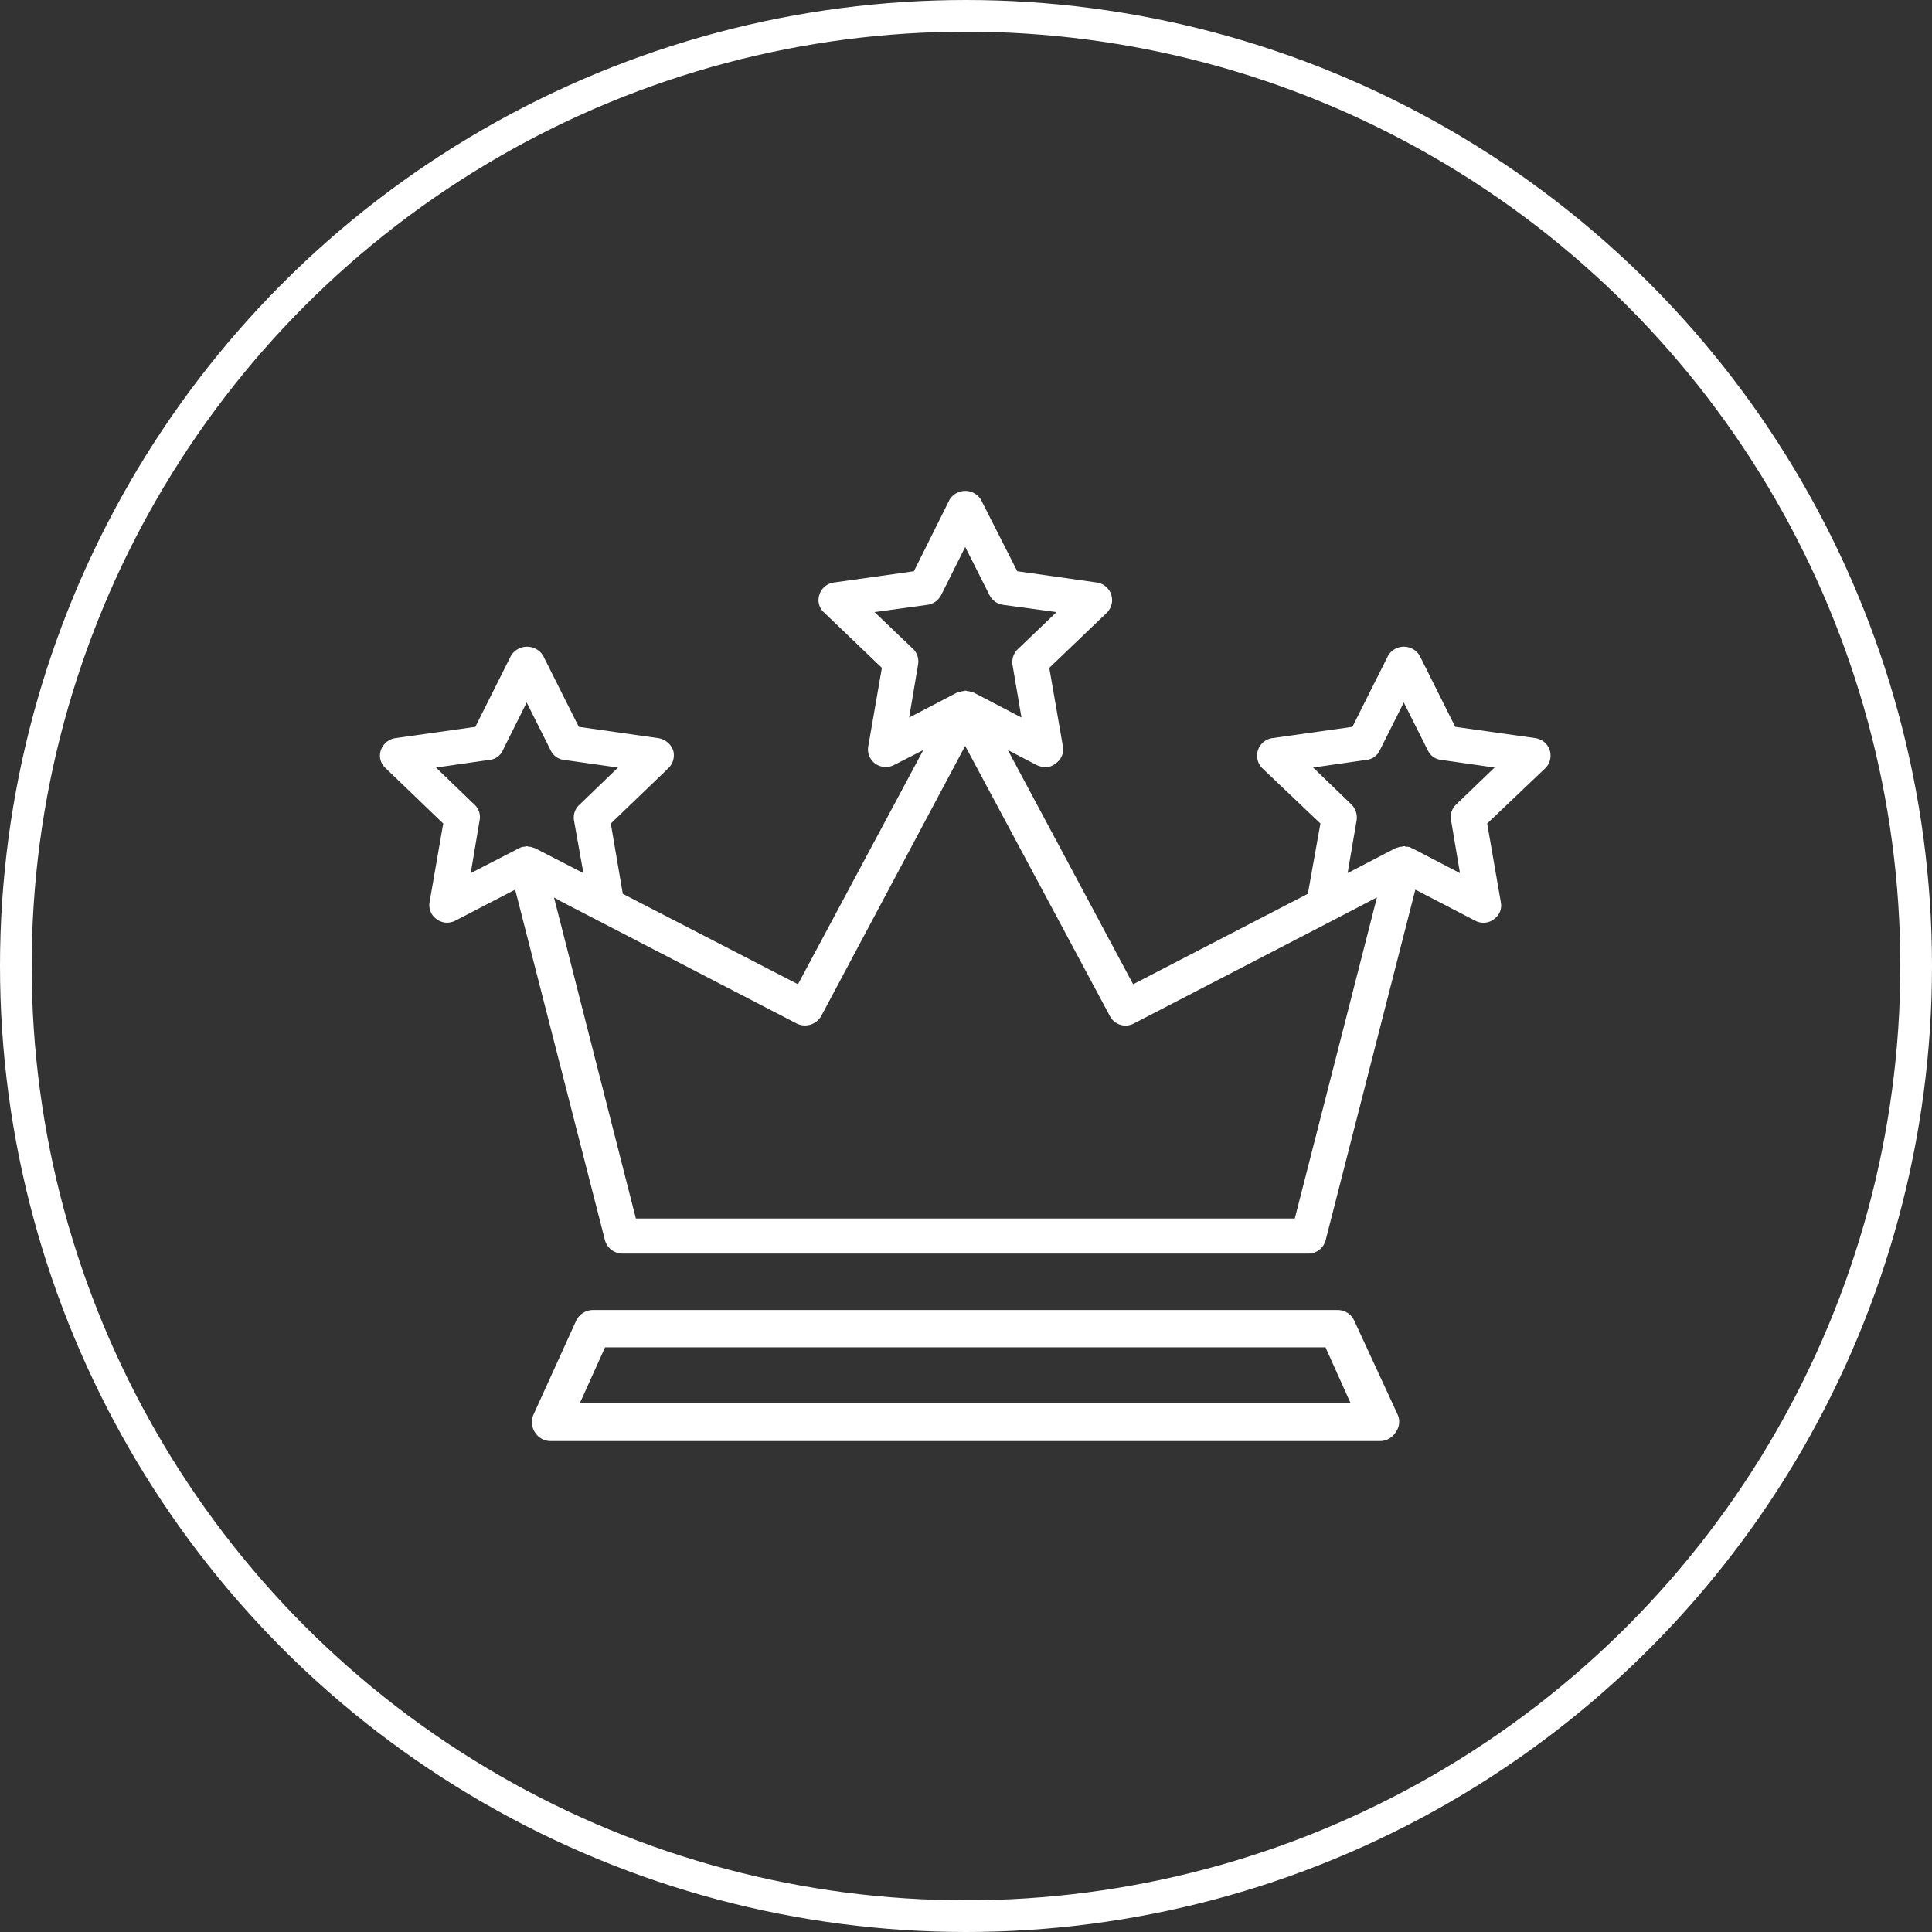
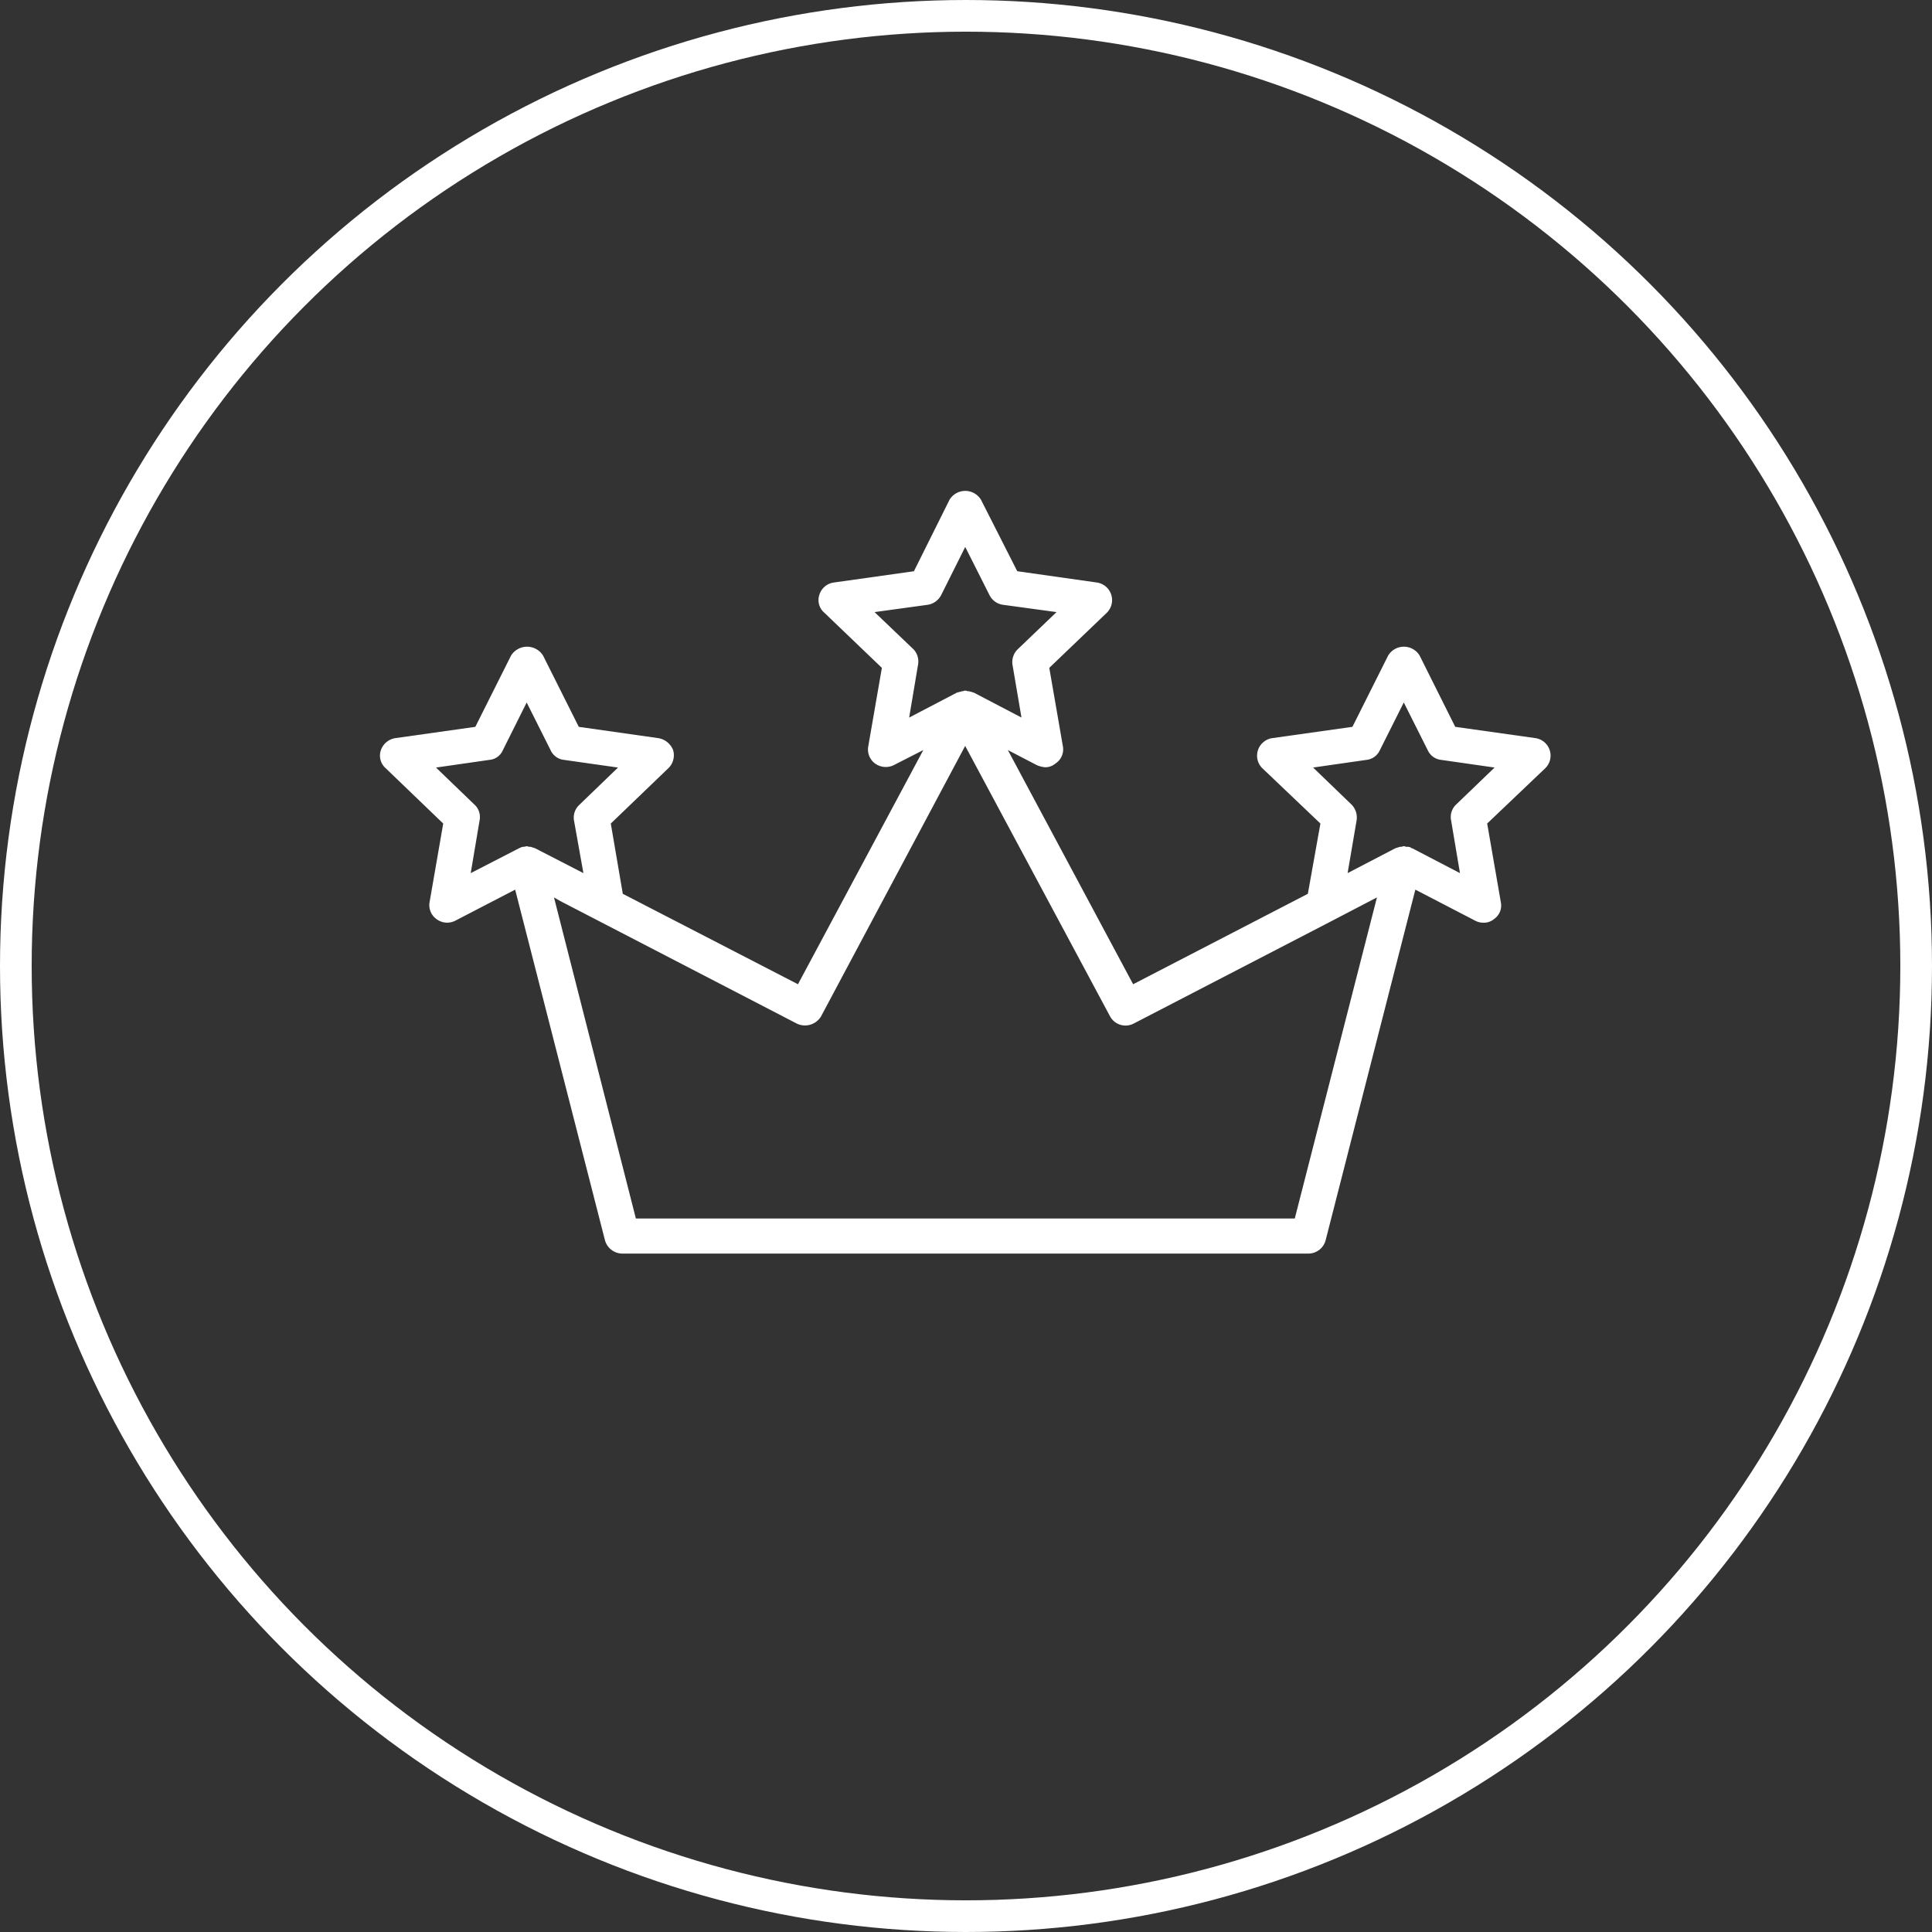
<svg xmlns="http://www.w3.org/2000/svg" width="122" height="122" viewBox="0 0 122 122">
  <rect x="0" y="0" width="122" height="122" fill="#333333" stroke="none" />
  <g id="Group_1736" data-name="Group 1736" transform="translate(-1520 -3374)">
    <g id="Ellipse_209" data-name="Ellipse 209" transform="translate(1520 3374)" fill="none" stroke="#fff" stroke-width="2">
      <circle cx="61" cy="61" r="61" stroke="none" />
      <circle cx="61" cy="61" r="60" fill="none" />
    </g>
    <g id="Group_802" data-name="Group 802" transform="translate(1502.111 3371.912)">
      <g id="Group_800" data-name="Group 800" transform="translate(51.476 84.808)">
-         <path id="Path_656" data-name="Path 656" d="M95.474,41.434a1.152,1.152,0,0,0-1.06-.7h-47a1.18,1.18,0,0,0-1.1.7l-2.673,5.883a1.176,1.176,0,0,0,.073,1.126,1.158,1.158,0,0,0,.988.566H97.094a1.167,1.167,0,0,0,.988-.566,1.1,1.1,0,0,0,.109-1.126ZM46.56,46.613l1.591-3.522H93.644l1.583,3.522Z" transform="translate(-43.53 -40.73)" fill="#fff" />
-       </g>
+         </g>
      <g id="Group_801" data-name="Group 801" transform="translate(41.888 33.088)">
        <path id="Path_657" data-name="Path 657" d="M115.746,49.453a1.118,1.118,0,0,0-.895-.754l-5.069-.714-2.248-4.5a1.162,1.162,0,0,0-1.988,0l-2.255,4.5-5.069.714a1.128,1.128,0,0,0-.895.754,1.113,1.113,0,0,0,.266,1.138l3.676,3.5-.793,4.438L89.443,64.24,81.532,49.453l1.824.949a1.642,1.642,0,0,0,.526.135.972.972,0,0,0,.656-.236,1.064,1.064,0,0,0,.471-1.077l-.861-4.963,3.641-3.488a1.123,1.123,0,0,0-.629-1.9l-5.035-.714-2.289-4.512a1.162,1.162,0,0,0-1.988,0L75.6,38.16l-5.069.714a1.107,1.107,0,0,0-.895.754,1.048,1.048,0,0,0,.3,1.145l3.641,3.488-.861,4.963a1.1,1.1,0,0,0,.43,1.077,1.148,1.148,0,0,0,1.189.1l1.858-.949L68.278,64.24,57.217,58.53l-.758-4.438,3.641-3.5a1.139,1.139,0,0,0,.294-1.138,1.218,1.218,0,0,0-.929-.754l-5.028-.714-2.255-4.5a1.192,1.192,0,0,0-2.022,0l-2.255,4.5-5.063.714a1.158,1.158,0,0,0-.9.754,1.058,1.058,0,0,0,.294,1.138l3.641,3.5-.861,4.963a1.081,1.081,0,0,0,.437,1.071,1.119,1.119,0,0,0,1.189.1l3.778-1.96L56.089,80.4a1.146,1.146,0,0,0,1.093.848h43.328A1.128,1.128,0,0,0,101.6,80.4l5.664-22.134,3.778,1.96a1.083,1.083,0,0,0,.526.128.994.994,0,0,0,.663-.229,1.04,1.04,0,0,0,.43-1.071l-.861-4.963,3.676-3.5A1.113,1.113,0,0,0,115.746,49.453Zm-40.179-6.37-2.453-2.343,3.382-.465a1.16,1.16,0,0,0,.827-.613l1.517-3.037,1.53,3.037a1.122,1.122,0,0,0,.827.613l3.409.465L82.16,43.082a1.13,1.13,0,0,0-.335.983l.567,3.333L79.38,45.823a.834.834,0,0,1-.171-.054h-.034a.4.4,0,0,0-.2-.034l-.068-.034h-.13l-.068.034a.267.267,0,0,0-.157.034h-.034c-.1.034-.137.034-.2.054L75.3,47.4l.56-3.333A1.12,1.12,0,0,0,75.567,43.082Zm-27.7,9.831-2.446-2.357,3.375-.485a1.013,1.013,0,0,0,.834-.586l1.517-3.037,1.524,3.037a1.042,1.042,0,0,0,.834.586l3.409.485L54.47,52.914a1.094,1.094,0,0,0-.335.983l.594,3.326-3.047-1.569-.294-.094h-.068c-.068,0-.1-.034-.171-.034h-.027a.784.784,0,0,1-.137.034.338.338,0,0,0-.164.027c-.034,0-.068.034-.1.034a.086.086,0,0,1-.061.034l-3.047,1.569.56-3.326A1.073,1.073,0,0,0,47.871,52.914ZM99.65,79.034H58.043L52.872,58.759l.4.229,14.935,7.737a1.186,1.186,0,0,0,1.53-.458l9.1-17.077,9.148,17.077a1.113,1.113,0,0,0,1.489.458l12.55-6.5h0l2.815-1.468Zm10.166-26.12a1.087,1.087,0,0,0-.294.983l.56,3.326-3.013-1.569c-.034,0-.068,0-.068-.034a.12.12,0,0,1-.068-.034.792.792,0,0,0-.232-.027.113.113,0,0,1-.1-.034h-.068c-.061,0-.1.034-.164.034H106.3l-.3.094-3.013,1.569.567-3.326a1.171,1.171,0,0,0-.3-.983l-2.446-2.357,3.375-.485a1.041,1.041,0,0,0,.827-.586l1.524-3.037,1.524,3.037a1.052,1.052,0,0,0,.827.586l3.382.485Z" transform="translate(-41.888 -33.088)" fill="#fff" />
      </g>
    </g>
  </g>
</svg>